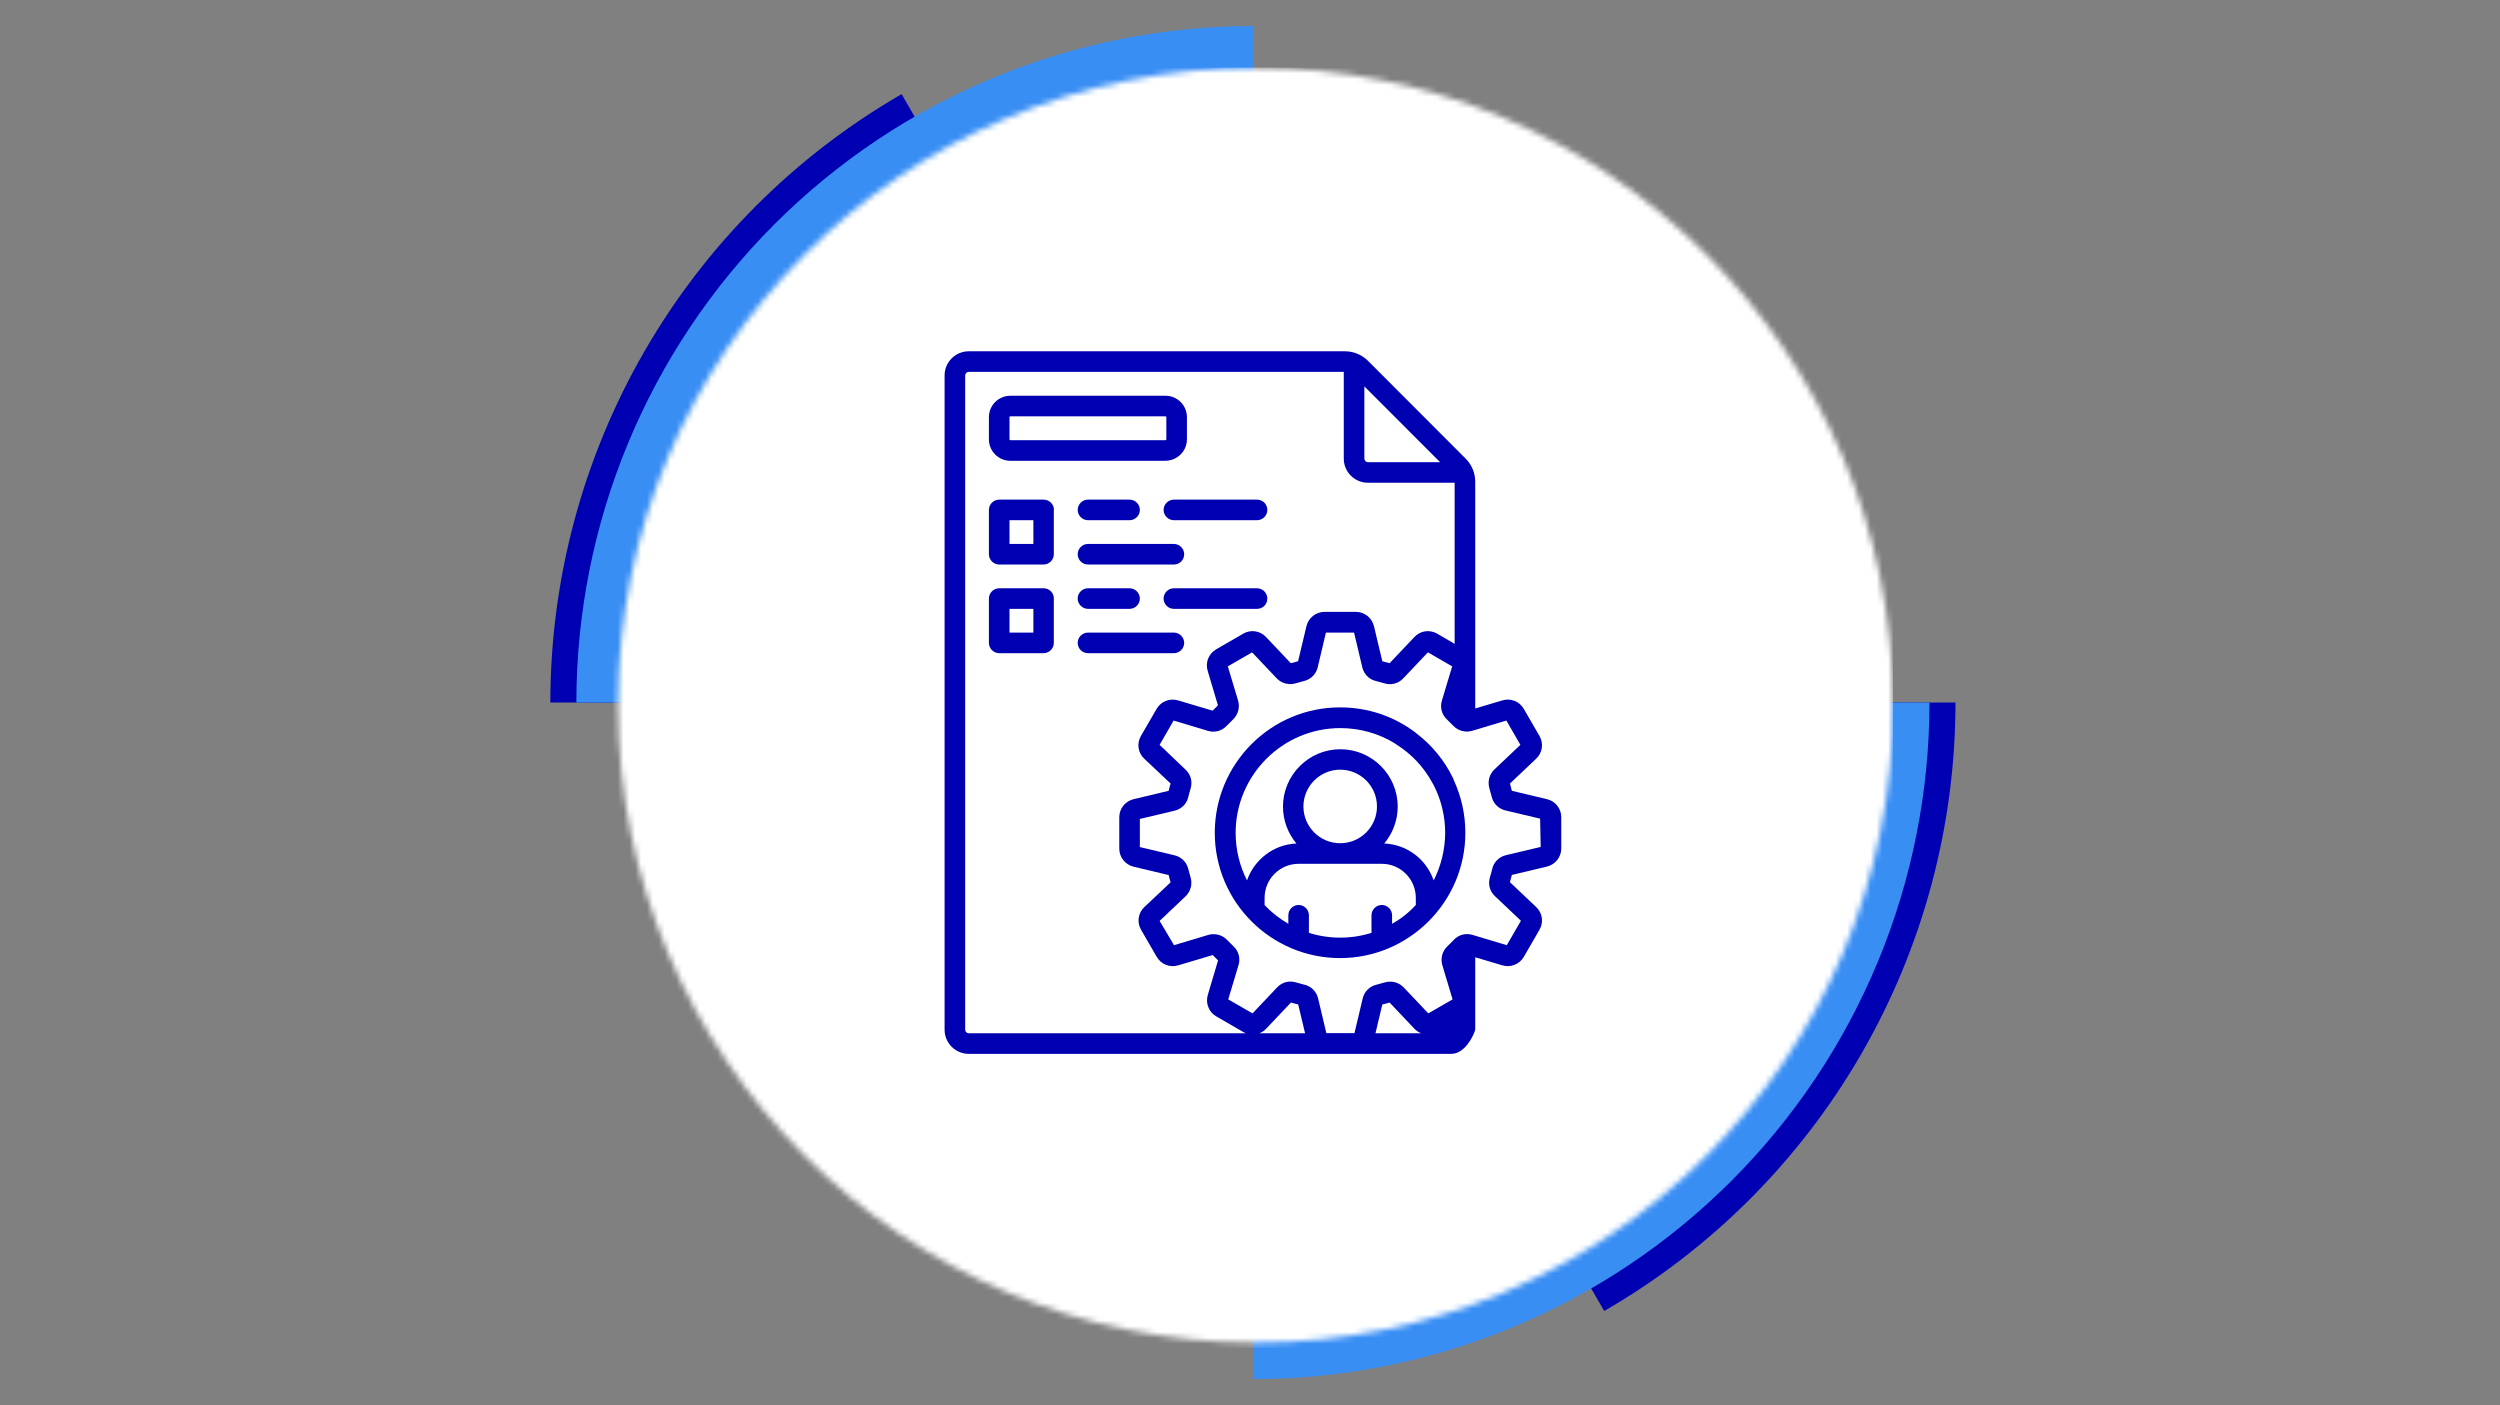
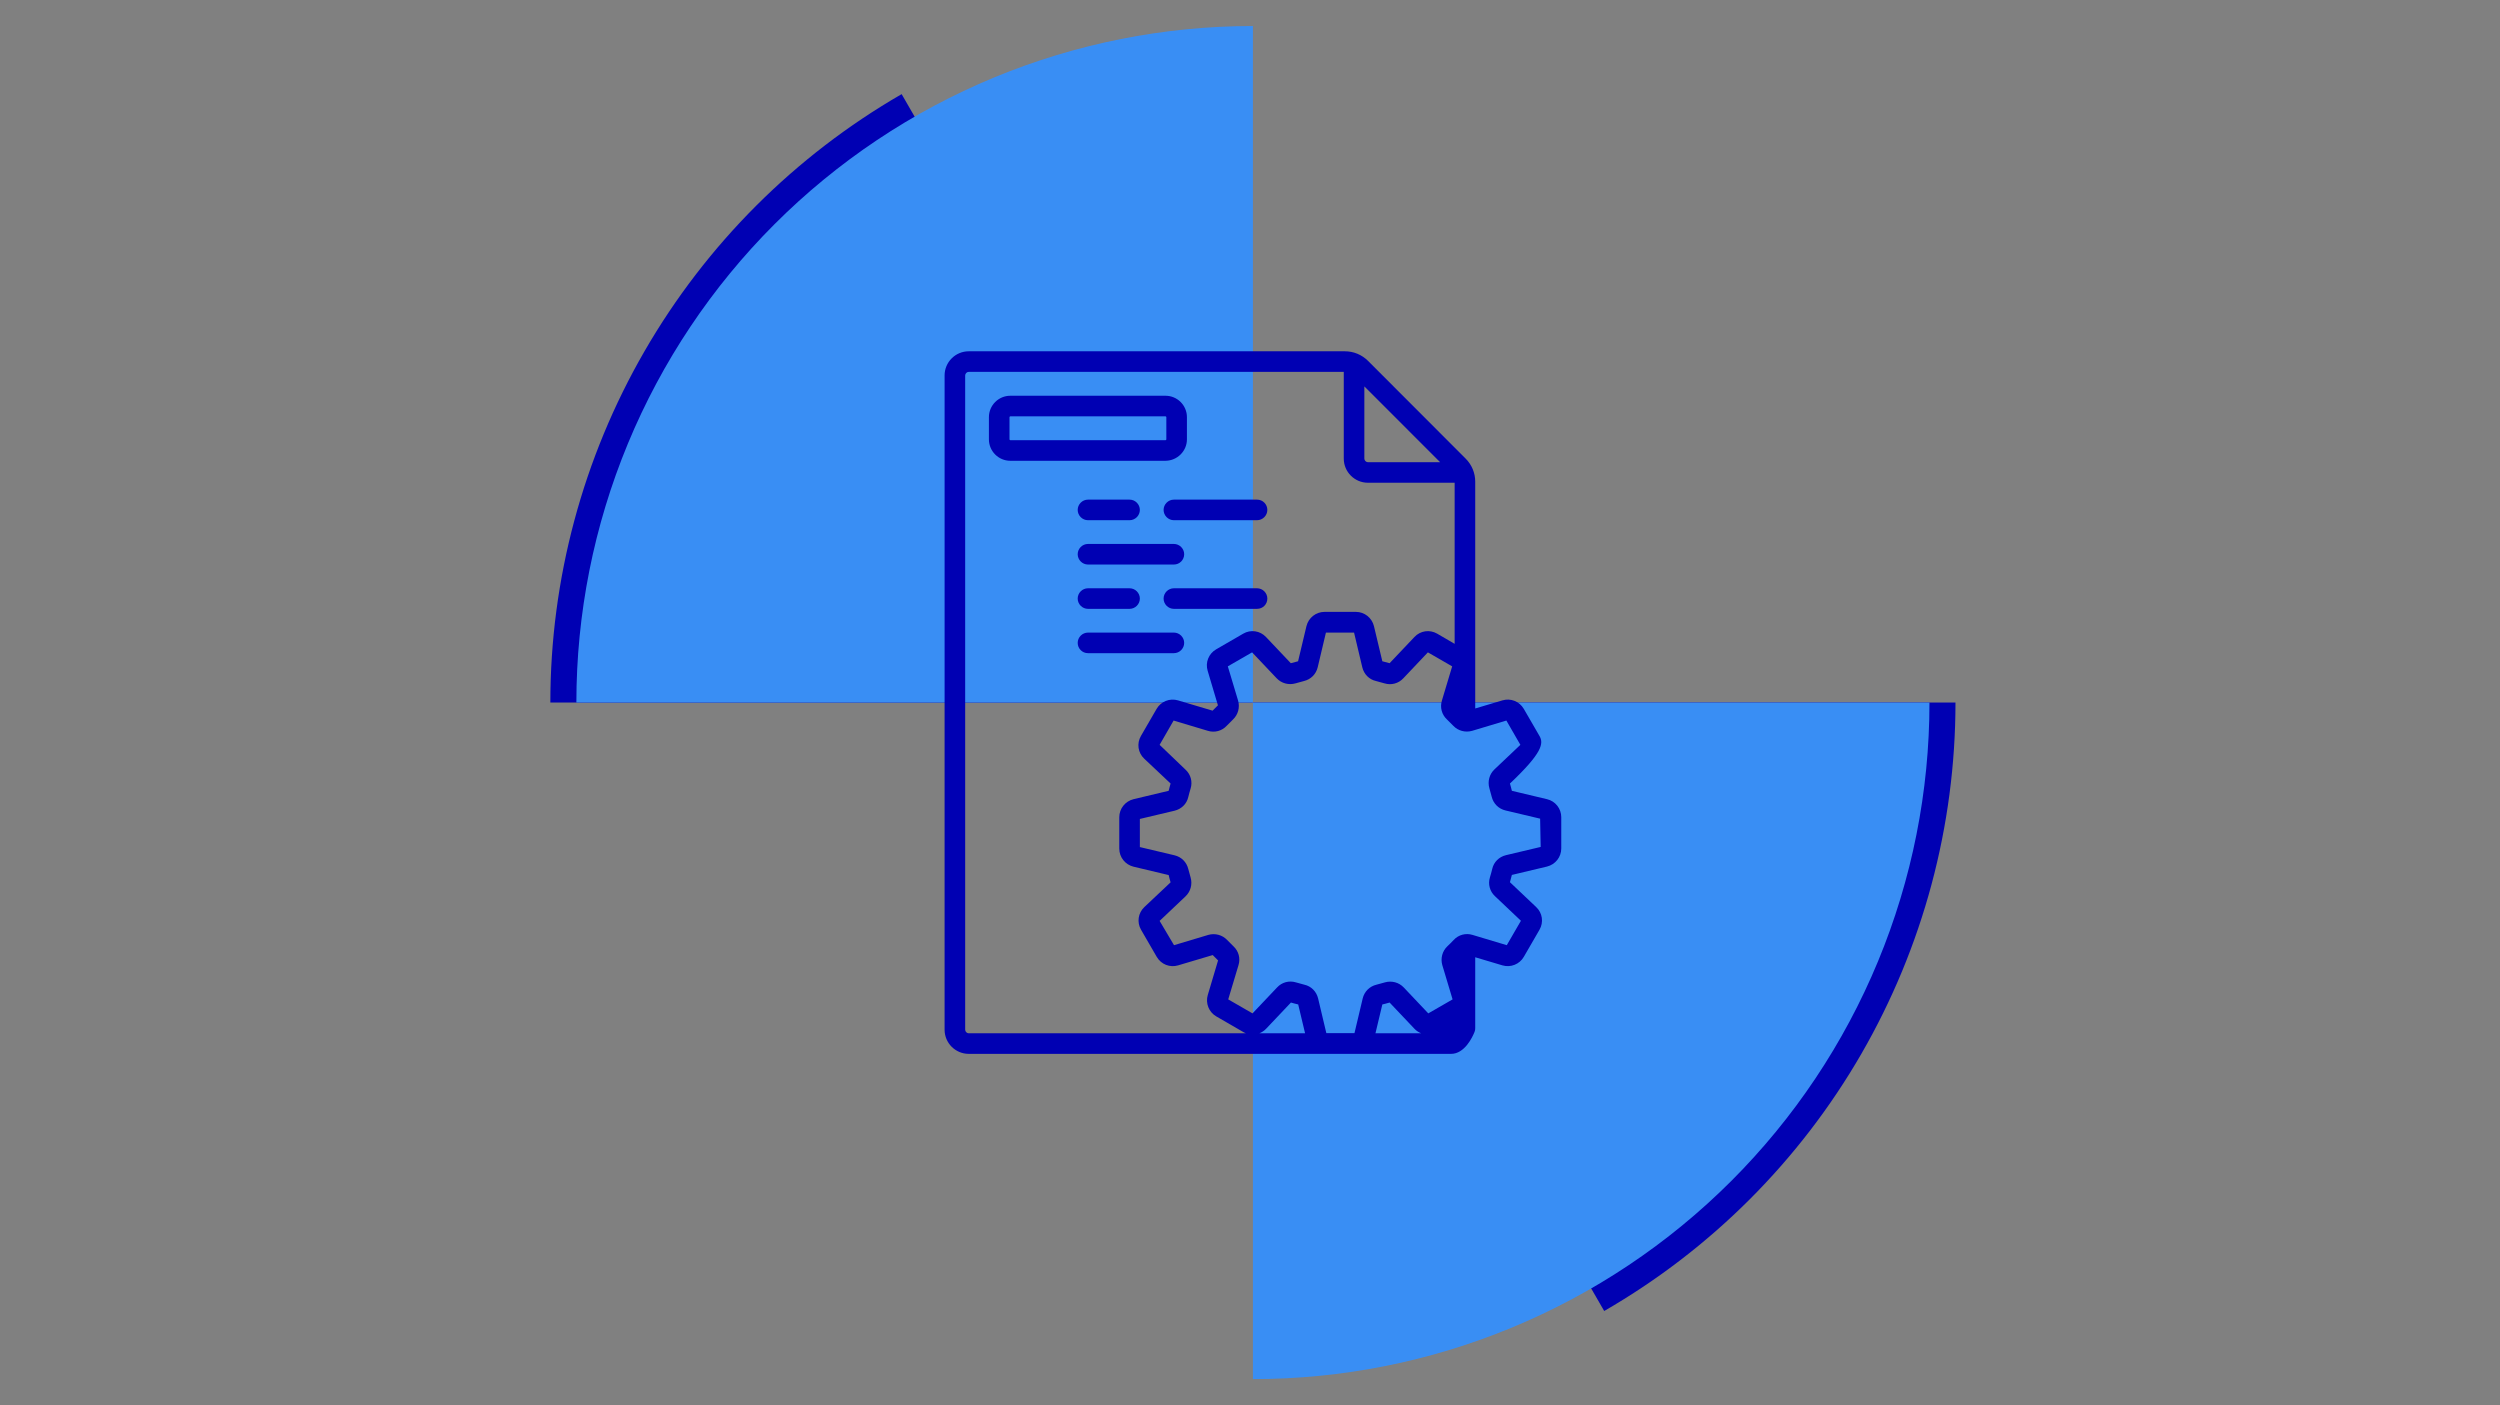
<svg xmlns="http://www.w3.org/2000/svg" width="427" height="240" viewBox="0 0 427 240" fill="none">
  <rect x="0" y="0" width="427" height="240" fill="#808080" stroke="none" />
  <path d="M333.996 119.998C333.996 141.062 328.451 161.755 317.919 179.997C307.387 198.239 292.239 213.387 273.997 223.919L213.998 119.998L333.996 119.998Z" fill="#0000B3" />
  <path d="M94 119.998C94 98.934 99.545 78.241 110.077 59.999C120.609 41.757 135.757 26.609 153.999 16.077L213.998 119.998L94 119.998Z" fill="#0000B3" />
  <path d="M329.552 119.998C329.552 135.173 326.563 150.199 320.756 164.218C314.949 178.238 306.437 190.977 295.707 201.707C284.977 212.437 272.238 220.949 258.218 226.756C244.199 232.563 229.173 235.552 213.998 235.552L213.998 119.998H329.552Z" fill="#398EF4" />
  <path d="M98.444 119.998C98.444 104.823 101.433 89.797 107.24 75.778C113.048 61.758 121.559 49.02 132.289 38.289C143.019 27.559 155.758 19.048 169.778 13.24C183.797 7.433 198.823 4.444 213.998 4.444L213.998 119.998L98.444 119.998Z" fill="#398EF4" />
  <mask id="mask0_2255_820" style="mask-type:alpha" maskUnits="userSpaceOnUse" x="105" y="11" width="219" height="219">
    <circle cx="214.442" cy="120.442" r="108.887" fill="#D9D9D9" />
  </mask>
  <g mask="url(#mask0_2255_820)">
-     <rect x="104.666" y="11.555" width="218.663" height="218.663" fill="white" />
-   </g>
-   <path d="M178.258 85.336H170.664C169.703 85.336 168.906 86.133 168.906 87.094V94.664C168.906 95.625 169.703 96.422 170.664 96.422H178.234C179.195 96.422 179.992 95.625 179.992 94.664V87.094H180.016C180.016 86.133 179.219 85.336 178.258 85.336ZM176.5 92.906H172.422V88.852H176.5V92.906Z" fill="#0000B3" />
+     </g>
  <path d="M202.258 94.664C202.258 93.703 201.461 92.906 200.5 92.906H185.828C184.867 92.906 184.07 93.703 184.07 94.664C184.07 95.625 184.867 96.422 185.828 96.422H200.5C201.484 96.422 202.258 95.625 202.258 94.664Z" fill="#0000B3" />
  <path d="M198.742 87.094C198.742 88.055 199.539 88.852 200.5 88.852H214.703C215.664 88.852 216.461 88.055 216.461 87.094C216.461 86.133 215.688 85.336 214.703 85.336H200.5C199.539 85.336 198.742 86.133 198.742 87.094Z" fill="#0000B3" />
  <path d="M185.828 88.852H192.93C193.891 88.852 194.688 88.055 194.688 87.094C194.688 86.133 193.891 85.336 192.93 85.336H185.828C184.867 85.336 184.07 86.133 184.07 87.094C184.07 88.055 184.867 88.852 185.828 88.852Z" fill="#0000B3" />
-   <path d="M178.258 100.477H170.664C169.703 100.477 168.906 101.273 168.906 102.234V109.805C168.906 110.766 169.703 111.563 170.664 111.563H178.234C179.195 111.563 179.992 110.766 179.992 109.805V102.234C180.016 101.273 179.219 100.477 178.258 100.477ZM176.5 108.047H172.422V103.992H176.5V108.047Z" fill="#0000B3" />
  <path d="M202.258 109.805C202.258 108.844 201.461 108.047 200.5 108.047H185.828C184.867 108.047 184.07 108.844 184.07 109.805C184.07 110.766 184.844 111.562 185.828 111.562H200.5C201.461 111.562 202.258 110.766 202.258 109.805Z" fill="#0000B3" />
  <path d="M214.703 100.477H200.5C199.539 100.477 198.742 101.273 198.742 102.234C198.742 103.195 199.539 103.992 200.5 103.992H214.703C215.688 103.992 216.461 103.219 216.461 102.234C216.461 101.273 215.664 100.477 214.703 100.477Z" fill="#0000B3" />
  <path d="M185.828 100.477C184.867 100.477 184.07 101.273 184.07 102.234C184.07 103.195 184.867 103.992 185.828 103.992H192.93C193.891 103.992 194.688 103.195 194.688 102.234C194.688 101.273 193.891 100.477 192.93 100.477H185.828Z" fill="#0000B3" />
  <path d="M172.562 78.703H199.07C201.086 78.68 202.727 77.039 202.727 75.047V71.25C202.727 69.234 201.086 67.594 199.07 67.594H172.562C170.547 67.594 168.906 69.234 168.906 71.25V75.047C168.906 77.062 170.547 78.703 172.562 78.703ZM172.422 71.25C172.422 71.18 172.492 71.109 172.562 71.109H199.07C199.141 71.109 199.211 71.18 199.211 71.25V75.047C199.211 75.117 199.141 75.188 199.07 75.188H172.562C172.492 75.164 172.422 75.117 172.422 75.047V71.25Z" fill="#0000B3" />
-   <path d="M264.227 136.5L258.227 135.07C258.133 134.648 258.016 134.25 257.898 133.828L262.375 129.586C263.453 128.578 263.688 126.961 262.938 125.695L260.266 121.078C259.516 119.789 258.016 119.203 256.609 119.625L251.969 121.008V100.688V99.539V82.266C251.969 80.789 251.383 79.383 250.352 78.352L233.641 61.617C232.586 60.586 231.203 60 229.703 60H165.461C163.188 60 161.336 61.852 161.336 64.125V162.516V166.031V175.875C161.336 178.148 163.188 180 165.461 180H247.844C250.164 180 251.5 177.141 251.852 176.25C251.945 176.039 251.969 175.828 251.969 175.594V163.5L256.609 164.883C258.016 165.305 259.539 164.695 260.266 163.43L262.938 158.813C263.688 157.523 263.453 155.93 262.375 154.922L257.898 150.68C258.016 150.258 258.133 149.859 258.227 149.438L264.227 148.008C265.656 147.656 266.664 146.391 266.664 144.914V139.57C266.664 138.117 265.656 136.828 264.227 136.5ZM233.031 66L245.969 78.938H233.641C233.313 78.938 233.031 78.656 233.031 78.328V66ZM165.461 176.484C165.133 176.484 164.852 176.203 164.852 175.875V166.031V162.516V64.125C164.852 63.797 165.133 63.516 165.461 63.516H229.516V78.328C229.516 80.602 231.367 82.453 233.641 82.453H248.453V99.539V100.688V109.969L245.477 108.234C244.188 107.484 242.594 107.719 241.586 108.797L237.344 113.273C236.922 113.156 236.523 113.039 236.102 112.945L234.672 106.945C234.32 105.516 233.055 104.508 231.578 104.508H226.234C224.758 104.508 223.492 105.516 223.141 106.945L221.711 112.945C221.289 113.039 220.891 113.156 220.469 113.273L216.227 108.797C215.219 107.719 213.602 107.484 212.336 108.234L207.719 110.906C206.43 111.656 205.844 113.156 206.266 114.563L208.023 120.469C207.719 120.773 207.414 121.078 207.109 121.383L201.203 119.625C199.797 119.203 198.273 119.813 197.547 121.078L194.875 125.695C194.125 126.984 194.359 128.578 195.438 129.586L199.938 133.828C199.82 134.25 199.703 134.648 199.609 135.07L193.609 136.5C192.18 136.852 191.172 138.117 191.172 139.594V144.937C191.172 146.414 192.18 147.68 193.609 148.031L199.609 149.461C199.703 149.883 199.82 150.305 199.938 150.703L195.461 154.922C194.383 155.93 194.148 157.547 194.898 158.813L197.57 163.43C198.32 164.719 199.82 165.305 201.227 164.883L207.133 163.125C207.438 163.43 207.742 163.734 208.047 164.039L206.289 169.945C205.867 171.352 206.477 172.875 207.742 173.602L212.359 176.273C212.5 176.367 212.641 176.414 212.805 176.484H165.461ZM215.102 176.484C215.523 176.32 215.922 176.063 216.25 175.711L220.492 171.234C220.914 171.352 221.313 171.469 221.734 171.562L222.906 176.484H215.102ZM234.93 176.484L236.102 171.562C236.523 171.469 236.945 171.352 237.344 171.234L241.586 175.711C241.914 176.063 242.313 176.32 242.734 176.484H234.93ZM257.219 146.063C256.047 146.344 255.133 147.234 254.875 148.406C254.758 148.898 254.617 149.391 254.477 149.859C254.125 151.008 254.453 152.25 255.344 153.07L259.773 157.266L257.359 161.437L251.5 159.68C250.352 159.328 249.109 159.656 248.289 160.547C247.938 160.922 247.586 161.273 247.211 161.625C246.344 162.445 246.016 163.687 246.344 164.836L248.102 170.695L243.953 173.086L239.758 168.656C238.938 167.789 237.695 167.461 236.547 167.789C236.055 167.93 235.563 168.07 235.094 168.188C233.922 168.469 233.031 169.359 232.75 170.531L231.344 176.461H226.539L225.133 170.531C224.852 169.359 223.961 168.445 222.789 168.188C222.297 168.07 221.805 167.93 221.336 167.789C220.188 167.437 218.945 167.766 218.125 168.656L213.93 173.086L209.781 170.695L211.539 164.836C211.891 163.687 211.563 162.445 210.672 161.625C210.297 161.273 209.945 160.922 209.594 160.547C208.773 159.68 207.531 159.352 206.383 159.68L200.523 161.437L198.063 157.289L202.492 153.094C203.359 152.273 203.688 151.031 203.359 149.883C203.219 149.391 203.078 148.898 202.961 148.43C202.68 147.258 201.789 146.367 200.617 146.086L194.688 144.68V139.875L200.617 138.469C201.789 138.187 202.703 137.297 202.961 136.125C203.078 135.633 203.219 135.141 203.359 134.672C203.711 133.523 203.383 132.281 202.492 131.461L198.063 127.219L200.453 123.07L206.313 124.828C207.461 125.18 208.703 124.852 209.523 123.961C209.875 123.586 210.227 123.234 210.602 122.883C211.469 122.062 211.797 120.82 211.469 119.672L209.711 113.813L213.859 111.422L218.055 115.852C218.875 116.719 220.117 117.047 221.266 116.719C221.758 116.578 222.25 116.438 222.719 116.32C223.891 116.039 224.781 115.148 225.063 113.977L226.469 108.047H231.273L232.68 113.977C232.961 115.148 233.852 116.063 235.023 116.32C235.516 116.438 236.008 116.578 236.477 116.719C237.625 117.07 238.867 116.742 239.688 115.852L243.883 111.422L248.031 113.813L246.273 119.672C245.922 120.82 246.25 122.062 247.141 122.883C247.516 123.234 247.867 123.586 248.219 123.961C249.039 124.828 250.281 125.156 251.43 124.828L257.289 123.07L259.68 127.219L255.25 131.414C254.383 132.234 254.055 133.477 254.383 134.625C254.523 135.117 254.664 135.609 254.781 136.078C255.063 137.25 255.953 138.141 257.125 138.422L263.055 139.828L263.148 144.656L257.219 146.063Z" fill="#0000B3" />
-   <path d="M248.195 132.938C246.719 129.891 244.586 127.289 241.938 125.273C241.891 125.227 241.82 125.156 241.75 125.109C238.023 122.297 233.57 120.82 228.883 120.82C217.07 120.82 207.484 130.43 207.484 142.242C207.484 154.055 217.094 163.641 228.883 163.641C240.672 163.641 250.281 154.031 250.281 142.242C250.281 139.125 249.602 136.031 248.289 133.219C248.289 133.148 248.242 133.031 248.195 132.938ZM241.82 154.57C240.648 155.859 239.289 156.938 237.766 157.781V156.328C237.766 155.367 236.969 154.57 236.008 154.57C235.047 154.57 234.25 155.367 234.25 156.328V159.328C232.562 159.867 230.758 160.148 228.906 160.148C227.055 160.148 225.25 159.867 223.562 159.328V156.328C223.562 155.367 222.766 154.57 221.805 154.57C220.844 154.57 220.047 155.367 220.047 156.328V157.781C218.547 156.914 217.188 155.859 215.992 154.594V153.352C215.992 150.141 218.594 147.539 221.805 147.539H236.008C239.219 147.539 241.82 150.141 241.82 153.352V154.57ZM222.625 137.742C222.625 134.297 225.438 131.461 228.906 131.461C232.375 131.461 235.187 134.273 235.187 137.742C235.187 141.211 232.375 144.023 228.906 144.023C225.438 144.023 222.625 141.211 222.625 137.742ZM244.867 150.375C243.648 146.813 240.367 144.234 236.43 144.07C237.859 142.359 238.727 140.156 238.727 137.766C238.727 132.352 234.32 127.969 228.93 127.969C223.539 127.969 219.133 132.375 219.133 137.766C219.133 140.156 220 142.359 221.43 144.07C217.516 144.234 214.211 146.836 212.992 150.375C211.75 147.938 211.047 145.172 211.047 142.266C211.047 132.398 219.063 124.359 228.93 124.359C232.281 124.359 235.492 125.273 238.305 127.008C238.375 127.055 238.445 127.125 238.516 127.172C241.07 128.766 243.133 130.969 244.586 133.594C244.68 133.758 244.75 133.898 244.844 134.062C244.844 134.062 244.844 134.086 244.867 134.086C246.156 136.594 246.836 139.406 246.836 142.266C246.812 145.195 246.109 147.938 244.867 150.375Z" fill="#0000B3" />
+   <path d="M264.227 136.5L258.227 135.07C258.133 134.648 258.016 134.25 257.898 133.828C263.453 128.578 263.688 126.961 262.938 125.695L260.266 121.078C259.516 119.789 258.016 119.203 256.609 119.625L251.969 121.008V100.688V99.539V82.266C251.969 80.789 251.383 79.383 250.352 78.352L233.641 61.617C232.586 60.586 231.203 60 229.703 60H165.461C163.188 60 161.336 61.852 161.336 64.125V162.516V166.031V175.875C161.336 178.148 163.188 180 165.461 180H247.844C250.164 180 251.5 177.141 251.852 176.25C251.945 176.039 251.969 175.828 251.969 175.594V163.5L256.609 164.883C258.016 165.305 259.539 164.695 260.266 163.43L262.938 158.813C263.688 157.523 263.453 155.93 262.375 154.922L257.898 150.68C258.016 150.258 258.133 149.859 258.227 149.438L264.227 148.008C265.656 147.656 266.664 146.391 266.664 144.914V139.57C266.664 138.117 265.656 136.828 264.227 136.5ZM233.031 66L245.969 78.938H233.641C233.313 78.938 233.031 78.656 233.031 78.328V66ZM165.461 176.484C165.133 176.484 164.852 176.203 164.852 175.875V166.031V162.516V64.125C164.852 63.797 165.133 63.516 165.461 63.516H229.516V78.328C229.516 80.602 231.367 82.453 233.641 82.453H248.453V99.539V100.688V109.969L245.477 108.234C244.188 107.484 242.594 107.719 241.586 108.797L237.344 113.273C236.922 113.156 236.523 113.039 236.102 112.945L234.672 106.945C234.32 105.516 233.055 104.508 231.578 104.508H226.234C224.758 104.508 223.492 105.516 223.141 106.945L221.711 112.945C221.289 113.039 220.891 113.156 220.469 113.273L216.227 108.797C215.219 107.719 213.602 107.484 212.336 108.234L207.719 110.906C206.43 111.656 205.844 113.156 206.266 114.563L208.023 120.469C207.719 120.773 207.414 121.078 207.109 121.383L201.203 119.625C199.797 119.203 198.273 119.813 197.547 121.078L194.875 125.695C194.125 126.984 194.359 128.578 195.438 129.586L199.938 133.828C199.82 134.25 199.703 134.648 199.609 135.07L193.609 136.5C192.18 136.852 191.172 138.117 191.172 139.594V144.937C191.172 146.414 192.18 147.68 193.609 148.031L199.609 149.461C199.703 149.883 199.82 150.305 199.938 150.703L195.461 154.922C194.383 155.93 194.148 157.547 194.898 158.813L197.57 163.43C198.32 164.719 199.82 165.305 201.227 164.883L207.133 163.125C207.438 163.43 207.742 163.734 208.047 164.039L206.289 169.945C205.867 171.352 206.477 172.875 207.742 173.602L212.359 176.273C212.5 176.367 212.641 176.414 212.805 176.484H165.461ZM215.102 176.484C215.523 176.32 215.922 176.063 216.25 175.711L220.492 171.234C220.914 171.352 221.313 171.469 221.734 171.562L222.906 176.484H215.102ZM234.93 176.484L236.102 171.562C236.523 171.469 236.945 171.352 237.344 171.234L241.586 175.711C241.914 176.063 242.313 176.32 242.734 176.484H234.93ZM257.219 146.063C256.047 146.344 255.133 147.234 254.875 148.406C254.758 148.898 254.617 149.391 254.477 149.859C254.125 151.008 254.453 152.25 255.344 153.07L259.773 157.266L257.359 161.437L251.5 159.68C250.352 159.328 249.109 159.656 248.289 160.547C247.938 160.922 247.586 161.273 247.211 161.625C246.344 162.445 246.016 163.687 246.344 164.836L248.102 170.695L243.953 173.086L239.758 168.656C238.938 167.789 237.695 167.461 236.547 167.789C236.055 167.93 235.563 168.07 235.094 168.188C233.922 168.469 233.031 169.359 232.75 170.531L231.344 176.461H226.539L225.133 170.531C224.852 169.359 223.961 168.445 222.789 168.188C222.297 168.07 221.805 167.93 221.336 167.789C220.188 167.437 218.945 167.766 218.125 168.656L213.93 173.086L209.781 170.695L211.539 164.836C211.891 163.687 211.563 162.445 210.672 161.625C210.297 161.273 209.945 160.922 209.594 160.547C208.773 159.68 207.531 159.352 206.383 159.68L200.523 161.437L198.063 157.289L202.492 153.094C203.359 152.273 203.688 151.031 203.359 149.883C203.219 149.391 203.078 148.898 202.961 148.43C202.68 147.258 201.789 146.367 200.617 146.086L194.688 144.68V139.875L200.617 138.469C201.789 138.187 202.703 137.297 202.961 136.125C203.078 135.633 203.219 135.141 203.359 134.672C203.711 133.523 203.383 132.281 202.492 131.461L198.063 127.219L200.453 123.07L206.313 124.828C207.461 125.18 208.703 124.852 209.523 123.961C209.875 123.586 210.227 123.234 210.602 122.883C211.469 122.062 211.797 120.82 211.469 119.672L209.711 113.813L213.859 111.422L218.055 115.852C218.875 116.719 220.117 117.047 221.266 116.719C221.758 116.578 222.25 116.438 222.719 116.32C223.891 116.039 224.781 115.148 225.063 113.977L226.469 108.047H231.273L232.68 113.977C232.961 115.148 233.852 116.063 235.023 116.32C235.516 116.438 236.008 116.578 236.477 116.719C237.625 117.07 238.867 116.742 239.688 115.852L243.883 111.422L248.031 113.813L246.273 119.672C245.922 120.82 246.25 122.062 247.141 122.883C247.516 123.234 247.867 123.586 248.219 123.961C249.039 124.828 250.281 125.156 251.43 124.828L257.289 123.07L259.68 127.219L255.25 131.414C254.383 132.234 254.055 133.477 254.383 134.625C254.523 135.117 254.664 135.609 254.781 136.078C255.063 137.25 255.953 138.141 257.125 138.422L263.055 139.828L263.148 144.656L257.219 146.063Z" fill="#0000B3" />
</svg>